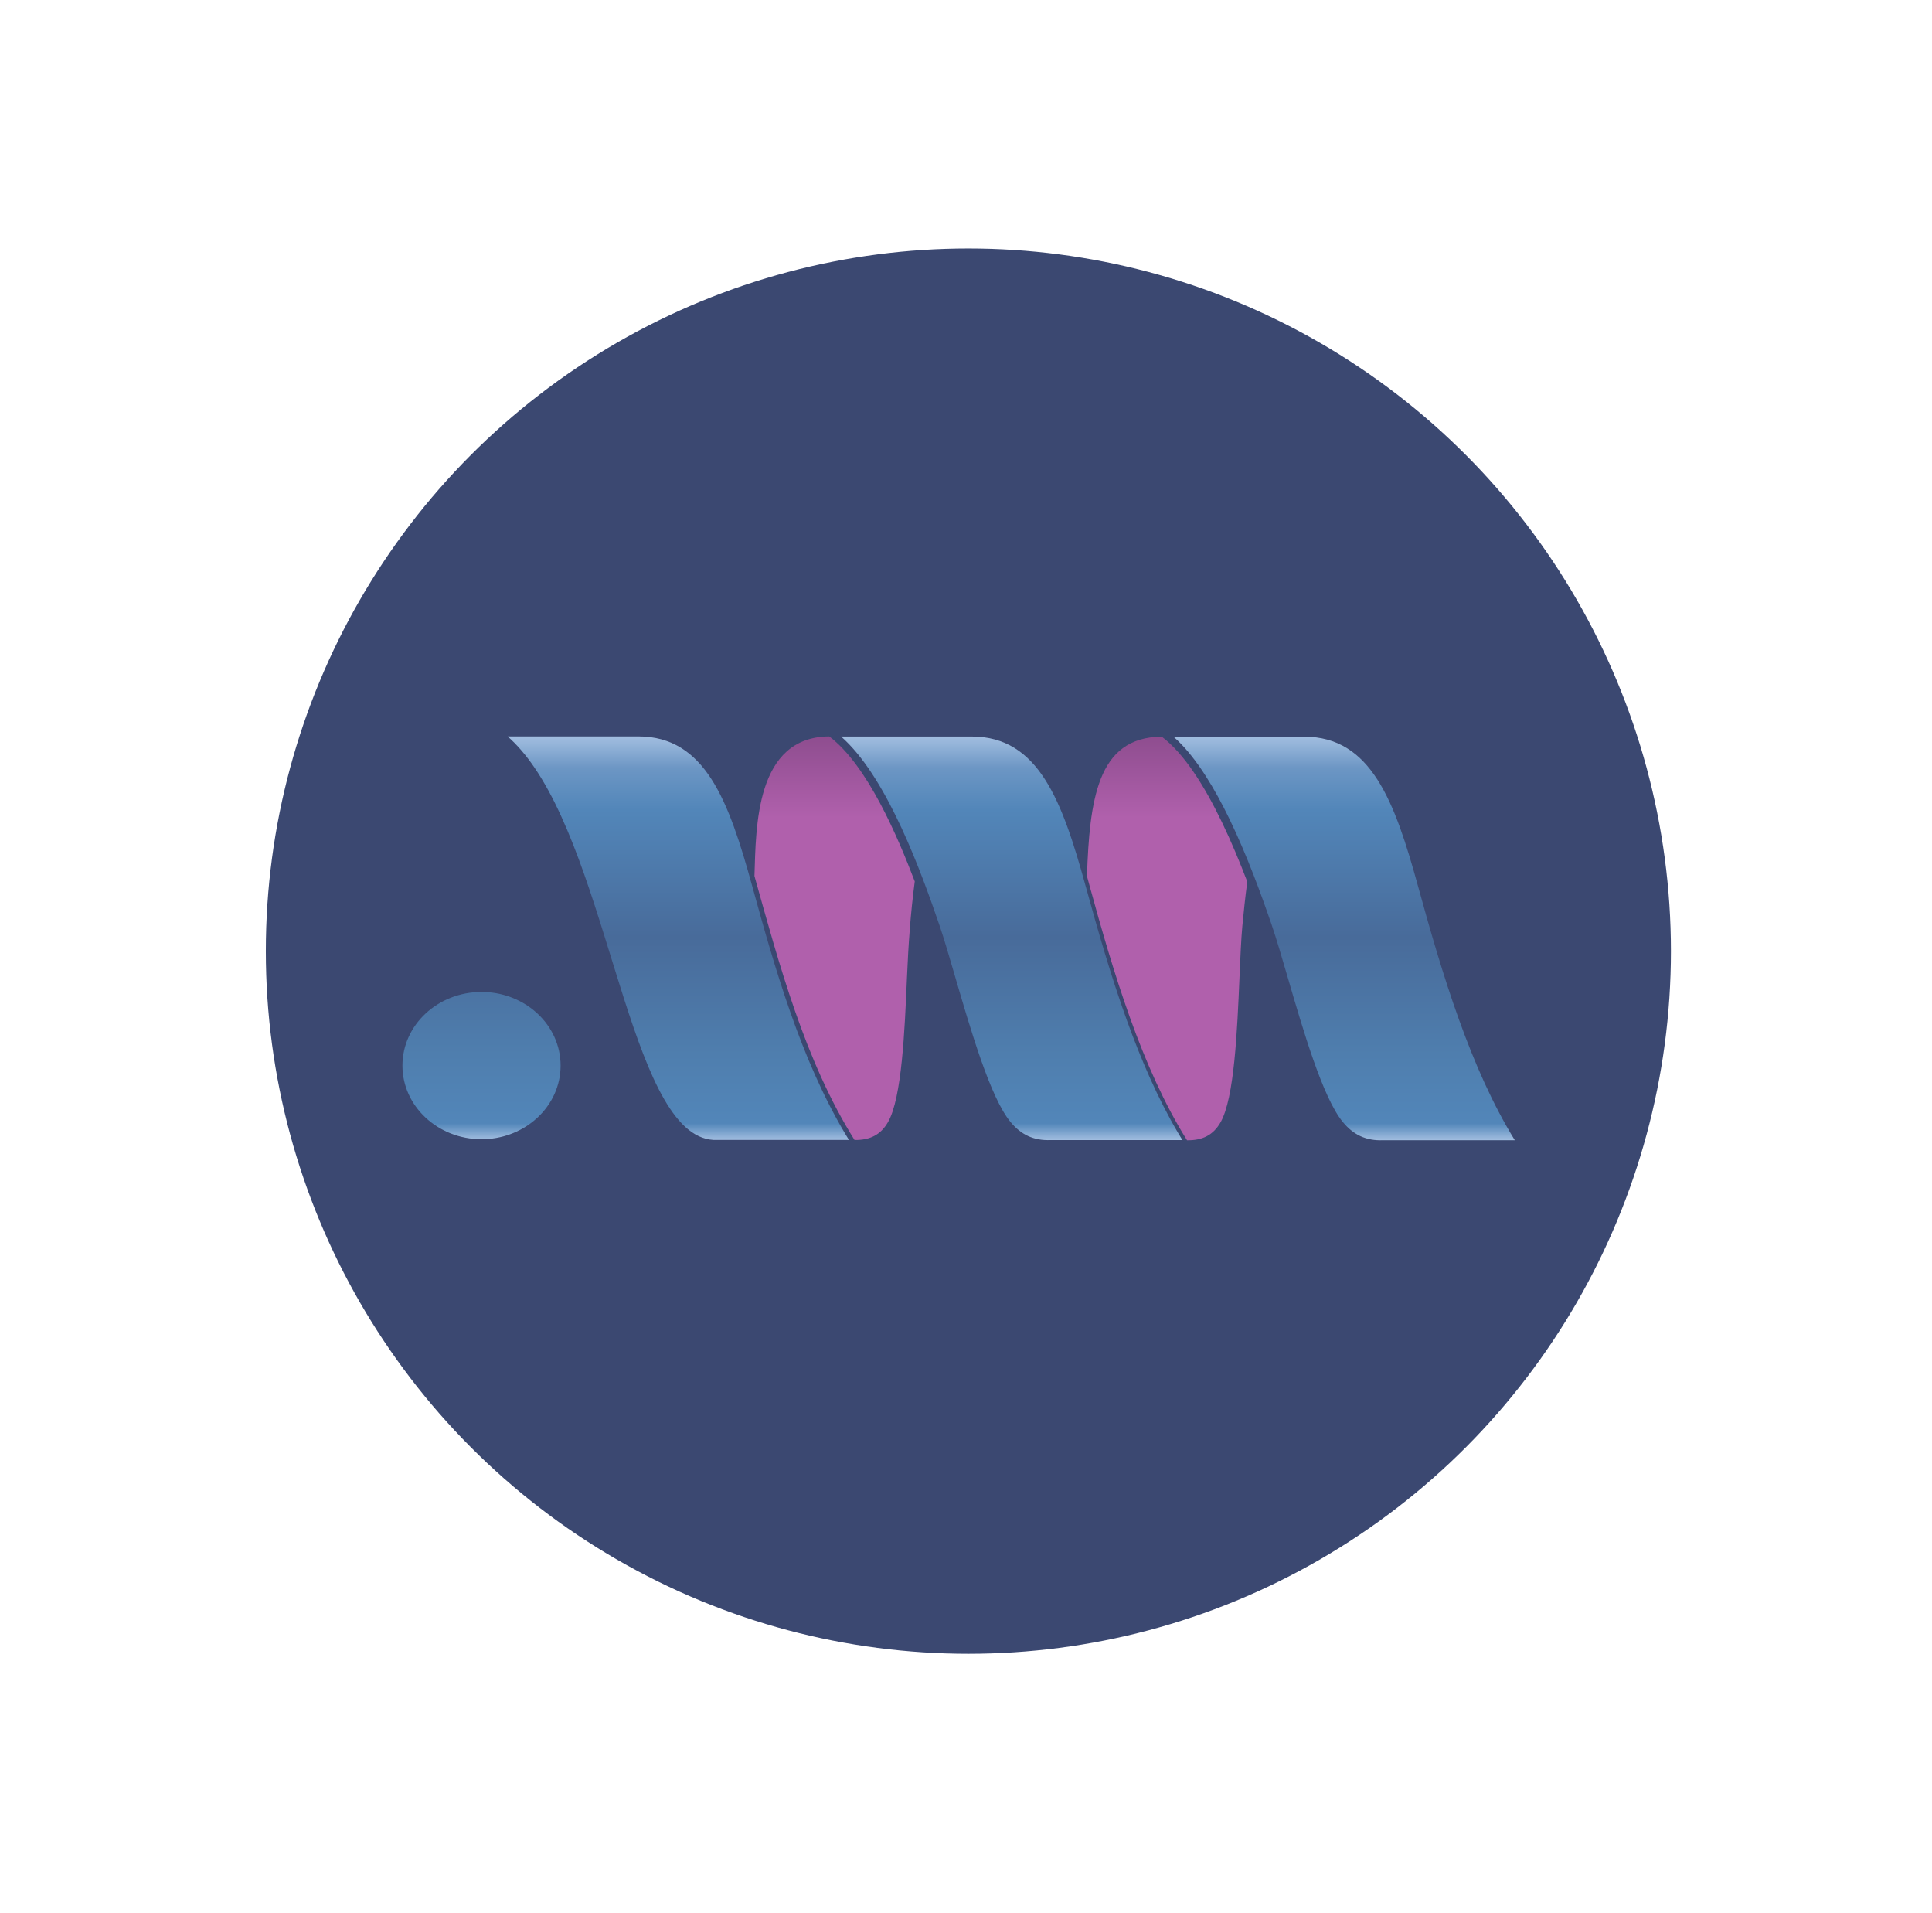
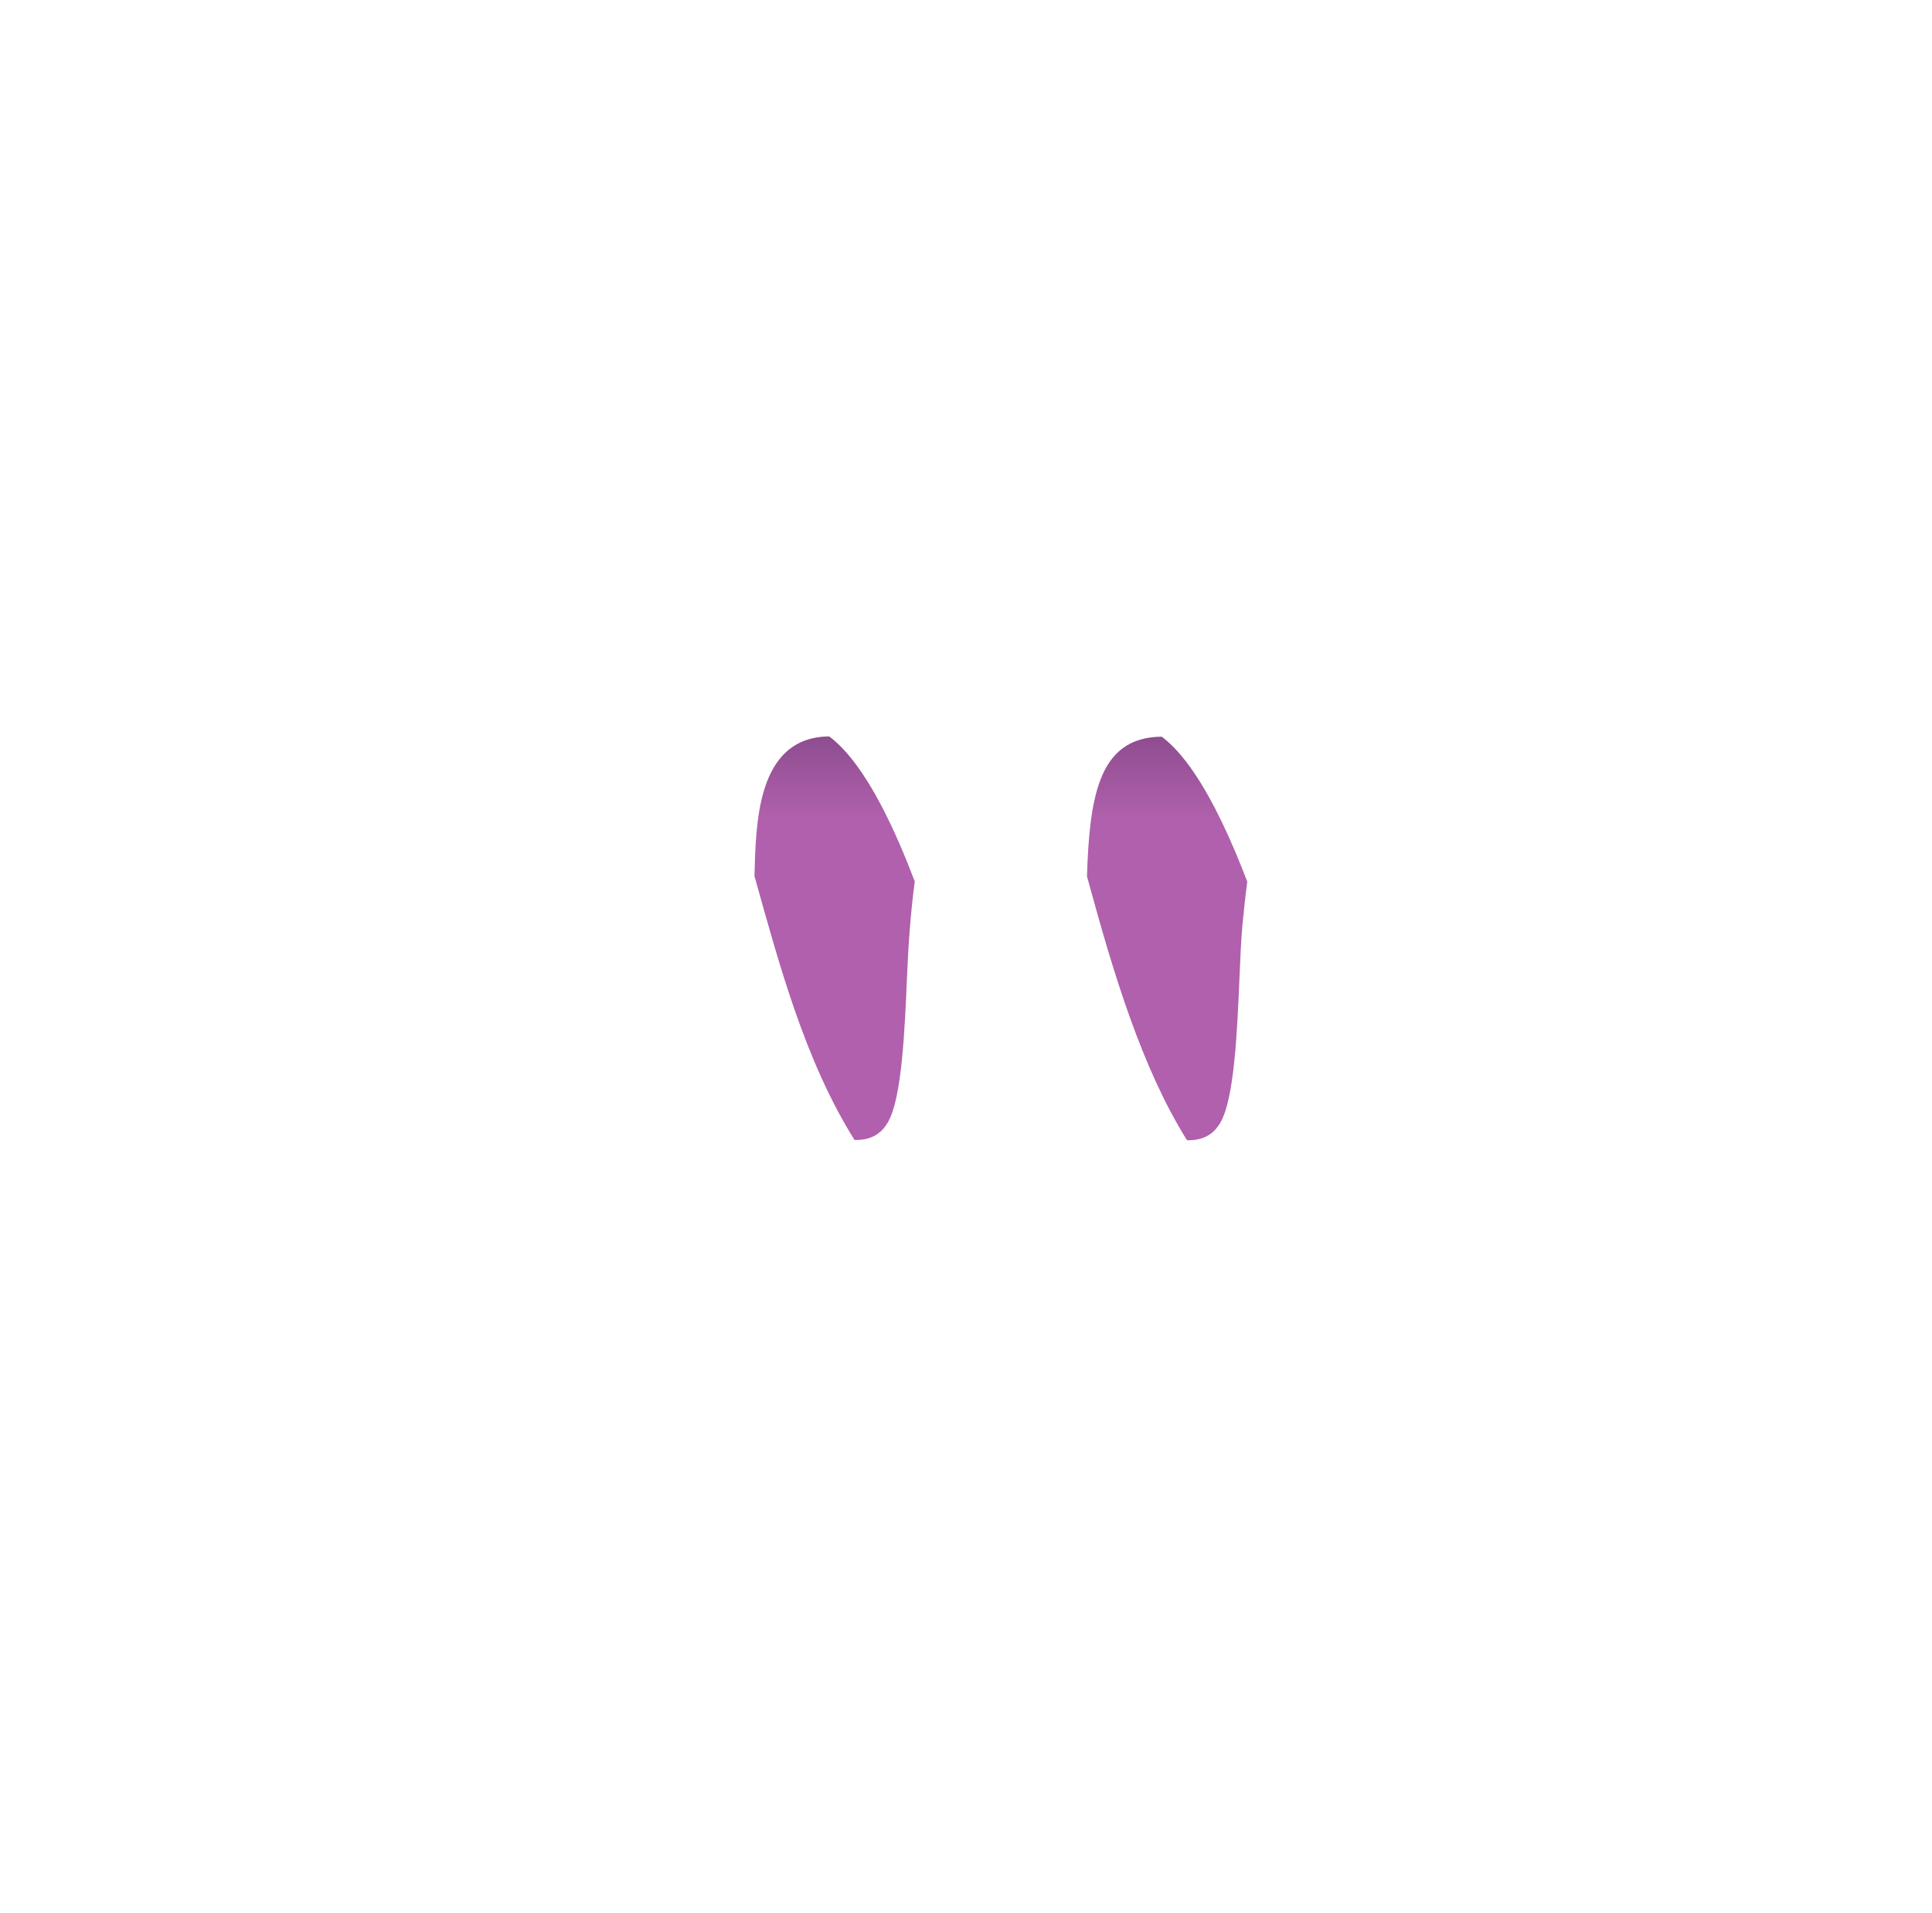
<svg xmlns="http://www.w3.org/2000/svg" width="99" height="98" viewBox="0 0 99 98" fill="none">
  <g filter="url(#filter0_d_129_29256)">
-     <circle cx="36" cy="39" r="36" fill="#3B4871" />
    <path d="M25.038 35.151C26.303 39.67 27.625 44.623 30.166 48.676C30.954 48.688 31.506 48.414 31.882 47.758C32.59 46.524 32.737 43.079 32.854 40.337C32.925 38.669 33.033 37.086 33.252 35.428C32.387 33.163 30.83 29.471 28.87 28C25.095 28.027 25.119 32.611 25.038 35.151ZM42.785 30.174C42.282 31.452 42.14 33.2 42.077 35.165C42.118 35.313 42.159 35.462 42.201 35.613H42.2C42.8 37.802 43.469 40.151 44.286 42.426C45.09 44.665 46.038 46.828 47.204 48.69C47.605 48.696 47.938 48.627 48.212 48.484C48.504 48.332 48.736 48.094 48.921 47.772C49.628 46.537 49.776 43.093 49.892 40.35C49.937 39.318 49.976 38.384 50.039 37.709C50.102 37.034 50.183 36.259 50.291 35.441C49.91 34.445 49.473 33.388 48.985 32.378C48.103 30.549 47.062 28.879 45.909 28.013C44.238 28.025 43.31 28.843 42.785 30.174Z" fill="url(#paint0_linear_129_29256)" />
-     <path d="M13.746 28V29.568C17.806 35.488 18.817 48.854 23.135 48.673L23.142 48.673H29.678V48.34C27.407 44.515 26.081 39.879 24.925 35.676H24.925C24.328 33.509 23.725 31.572 22.832 30.186C21.958 28.83 20.802 28 19.086 28H13.746ZM12.389 28C12.878 28.428 13.329 28.959 13.746 29.568V28H12.389ZM29.678 28.006V28.191C31.901 30.318 33.572 34.913 34.516 37.668C34.755 38.367 35.024 39.289 35.321 40.308C36.122 43.054 37.127 46.501 38.15 47.742C38.422 48.072 38.721 48.317 39.061 48.473C39.399 48.628 39.782 48.698 40.223 48.679L40.23 48.679H46.738V48.3C45.705 46.546 44.848 44.562 44.111 42.517C43.29 40.237 42.617 37.879 42.013 35.682H42.012C41.416 33.515 40.812 31.578 39.919 30.193C39.046 28.836 37.889 28.006 36.174 28.006H29.678ZM29.477 28.006C29.544 28.065 29.611 28.127 29.678 28.191V28.006H29.477ZM46.738 28.014V28.224C47.727 29.184 48.618 30.659 49.385 32.245C50.29 34.117 51.027 36.152 51.549 37.676C51.788 38.374 52.057 39.297 52.355 40.316C53.155 43.062 54.161 46.509 55.184 47.75C55.455 48.08 55.755 48.325 56.094 48.48C56.433 48.636 56.816 48.706 57.256 48.687L57.263 48.687H64C62.863 46.842 61.935 44.718 61.145 42.524C60.324 40.245 59.65 37.887 59.046 35.69H59.046C58.449 33.522 57.846 31.586 56.953 30.201C56.079 28.844 54.923 28.014 53.207 28.014H46.738ZM46.51 28.014C46.587 28.081 46.663 28.151 46.738 28.224V28.014H46.51ZM8.187 42.197C7.454 42.879 7 43.822 7 44.864C7 45.906 7.454 46.849 8.187 47.531C8.92 48.214 9.933 48.636 11.052 48.636C12.086 48.636 13.03 48.275 13.746 47.681V42.047C13.03 41.453 12.086 41.092 11.052 41.092C9.933 41.092 8.92 41.514 8.187 42.197ZM13.746 47.681C13.805 47.632 13.862 47.582 13.917 47.531C14.65 46.849 15.104 45.906 15.104 44.864C15.104 43.822 14.65 42.879 13.917 42.197C13.862 42.145 13.805 42.095 13.746 42.047V47.681ZM46.738 48.679H46.966C46.889 48.554 46.813 48.428 46.738 48.3V48.679ZM29.678 48.673H29.879C29.811 48.562 29.744 48.451 29.678 48.34V48.673Z" fill="url(#paint1_linear_129_29256)" />
  </g>
  <defs>
    <filter id="filter0_d_129_29256" x="0" y="0.276" width="98.076" height="96.908" filterUnits="userSpaceOnUse" color-interpolation-filters="sRGB">
      <feFlood flood-opacity="0" result="BackgroundImageFix" />
      <feColorMatrix in="SourceAlpha" type="matrix" values="0 0 0 0 0 0 0 0 0 0 0 0 0 0 0 0 0 0 127 0" result="hardAlpha" />
      <feOffset dx="13.622" dy="9.73" />
      <feGaussianBlur stdDeviation="6.227" />
      <feComposite in2="hardAlpha" operator="out" />
      <feColorMatrix type="matrix" values="0 0 0 0 1 0 0 0 0 1 0 0 0 0 1 0 0 0 0.17 0" />
      <feBlend mode="normal" in2="BackgroundImageFix" result="effect1_dropShadow_129_29256" />
      <feBlend mode="normal" in="SourceGraphic" in2="effect1_dropShadow_129_29256" result="shape" />
    </filter>
    <linearGradient id="paint0_linear_129_29256" x1="37.664" y1="48.69" x2="37.664" y2="28" gradientUnits="userSpaceOnUse">
      <stop stop-color="#B060AC" />
      <stop offset="0.278" stop-color="#B060AC" />
      <stop offset="0.558" stop-color="#B060AC" />
      <stop offset="0.799" stop-color="#B060AC" />
      <stop offset="1" stop-color="#8E4D8F" />
    </linearGradient>
    <linearGradient id="paint1_linear_129_29256" x1="35.5" y1="48.69" x2="35.5" y2="28" gradientUnits="userSpaceOnUse">
      <stop stop-color="#A2BEE0" />
      <stop offset="0.042" stop-color="#5286B9" />
      <stop offset="0.212" stop-color="#4F7EAE" />
      <stop offset="0.503" stop-color="#486B9A" />
      <stop offset="0.818" stop-color="#5286B9" />
      <stop offset="0.921" stop-color="#6C96C4" />
      <stop offset="1" stop-color="#A2BEE0" />
    </linearGradient>
  </defs>
</svg>